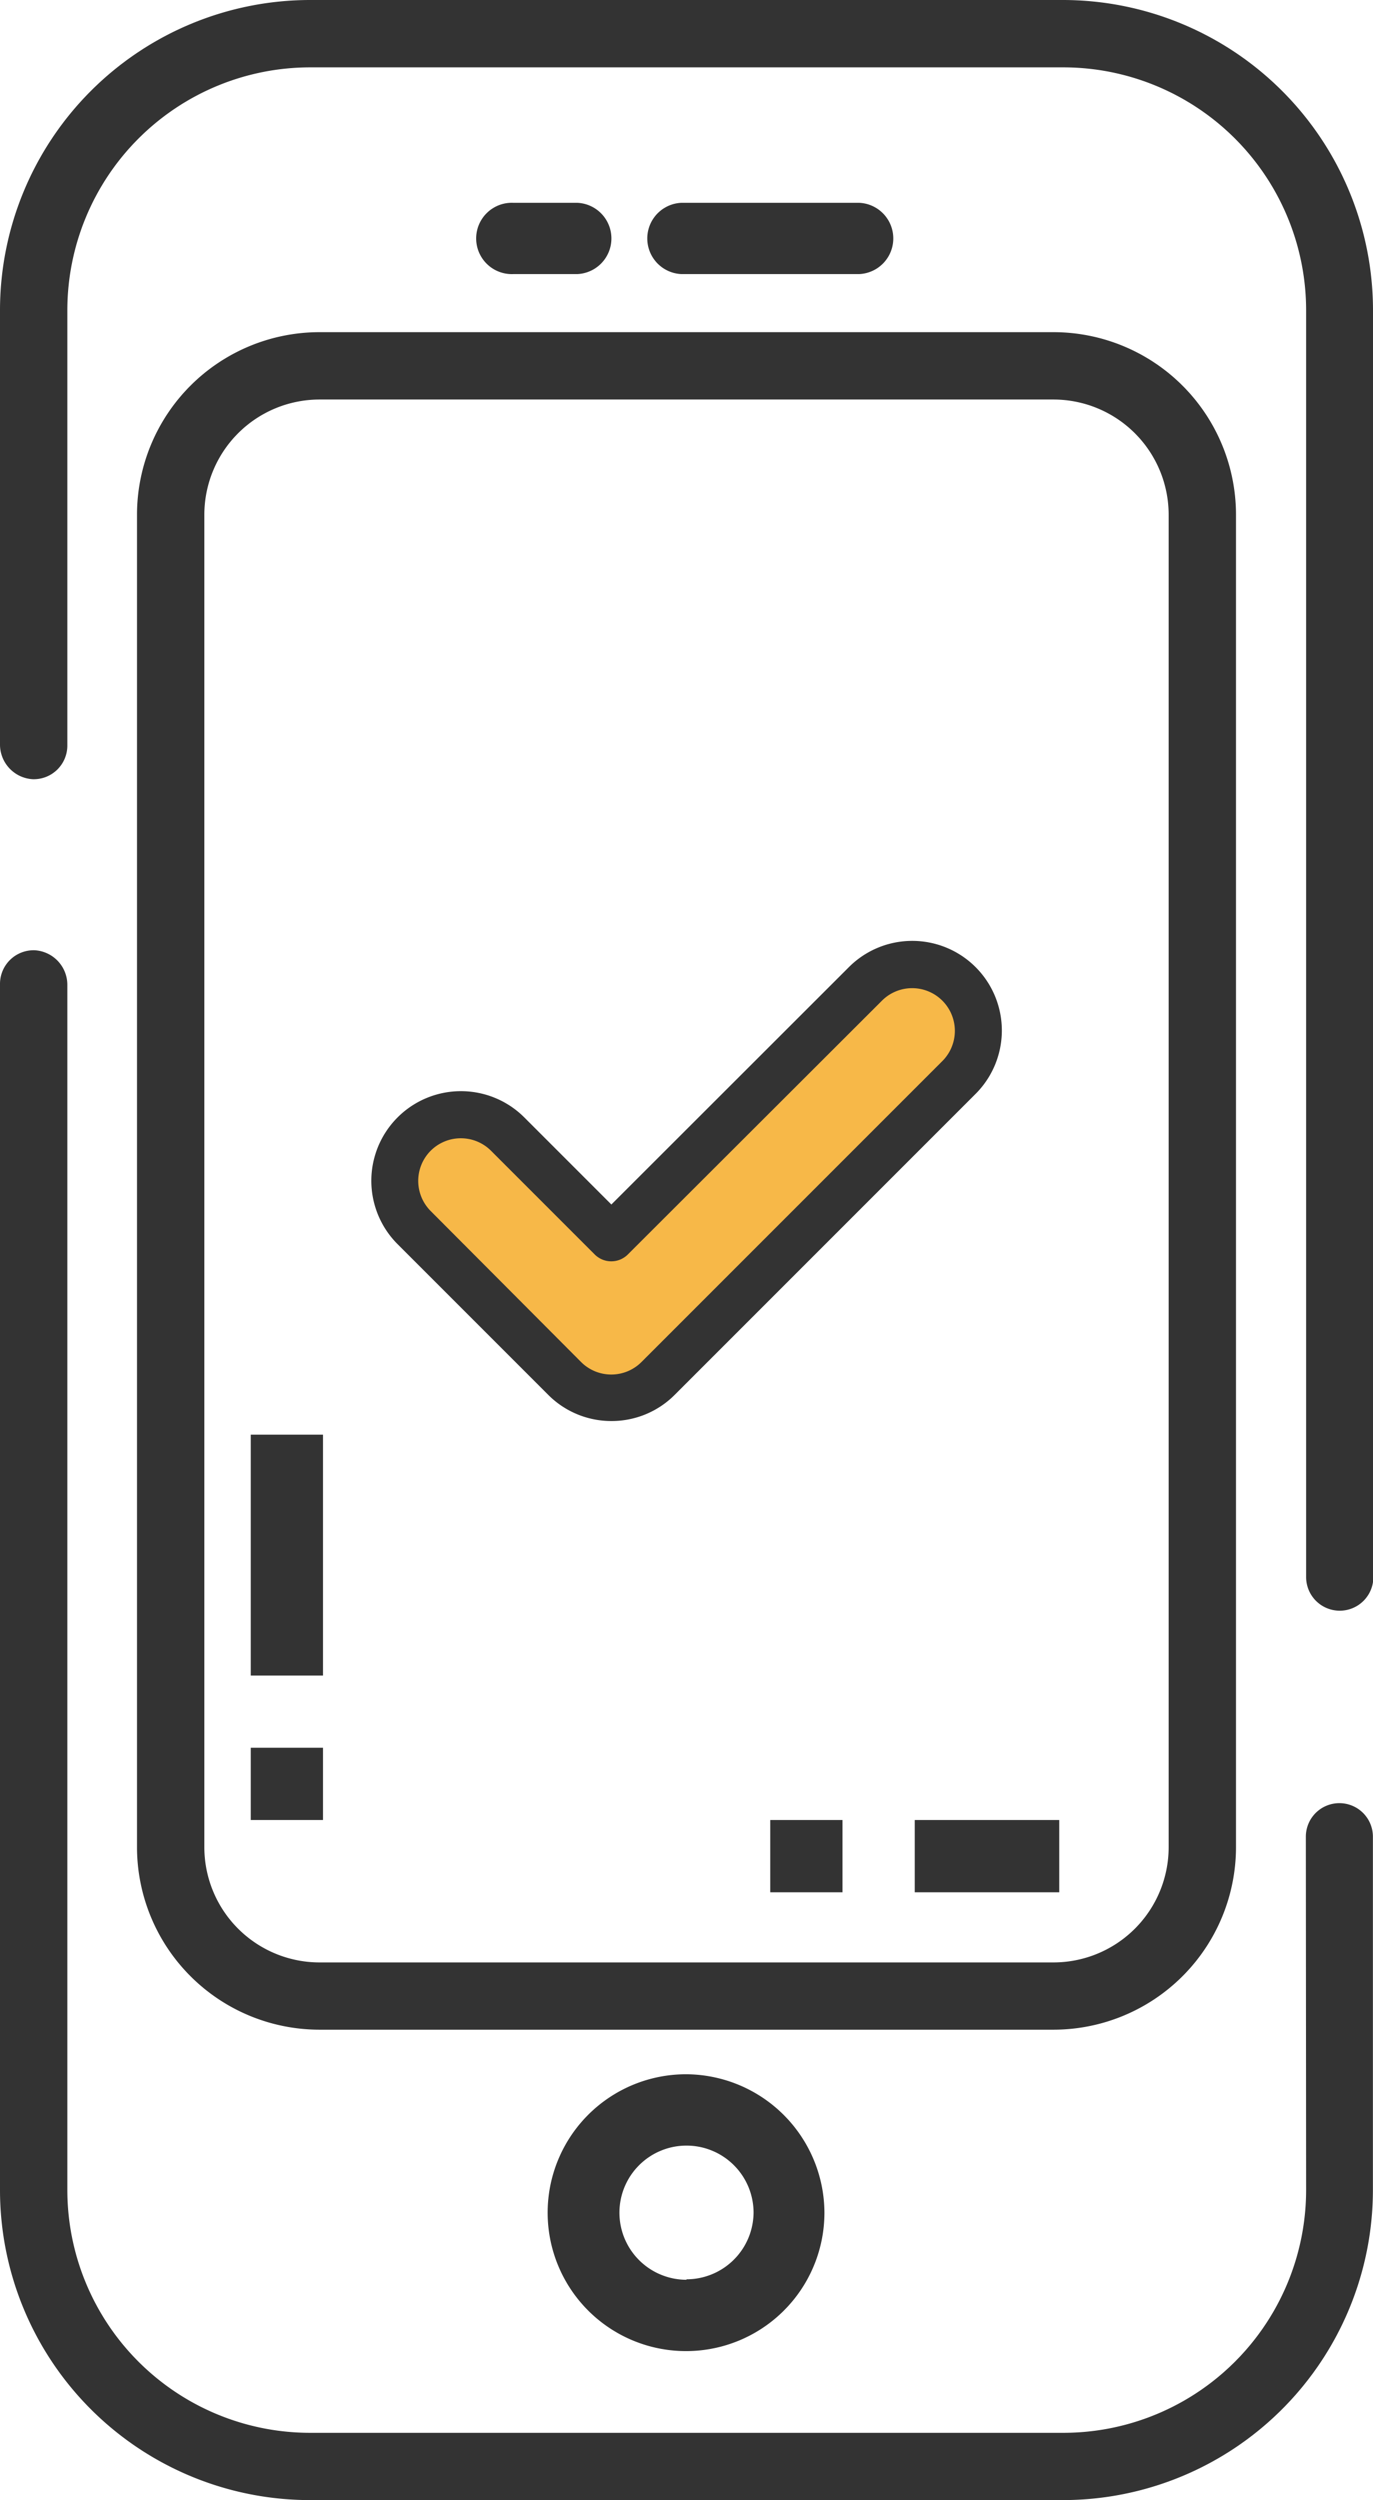
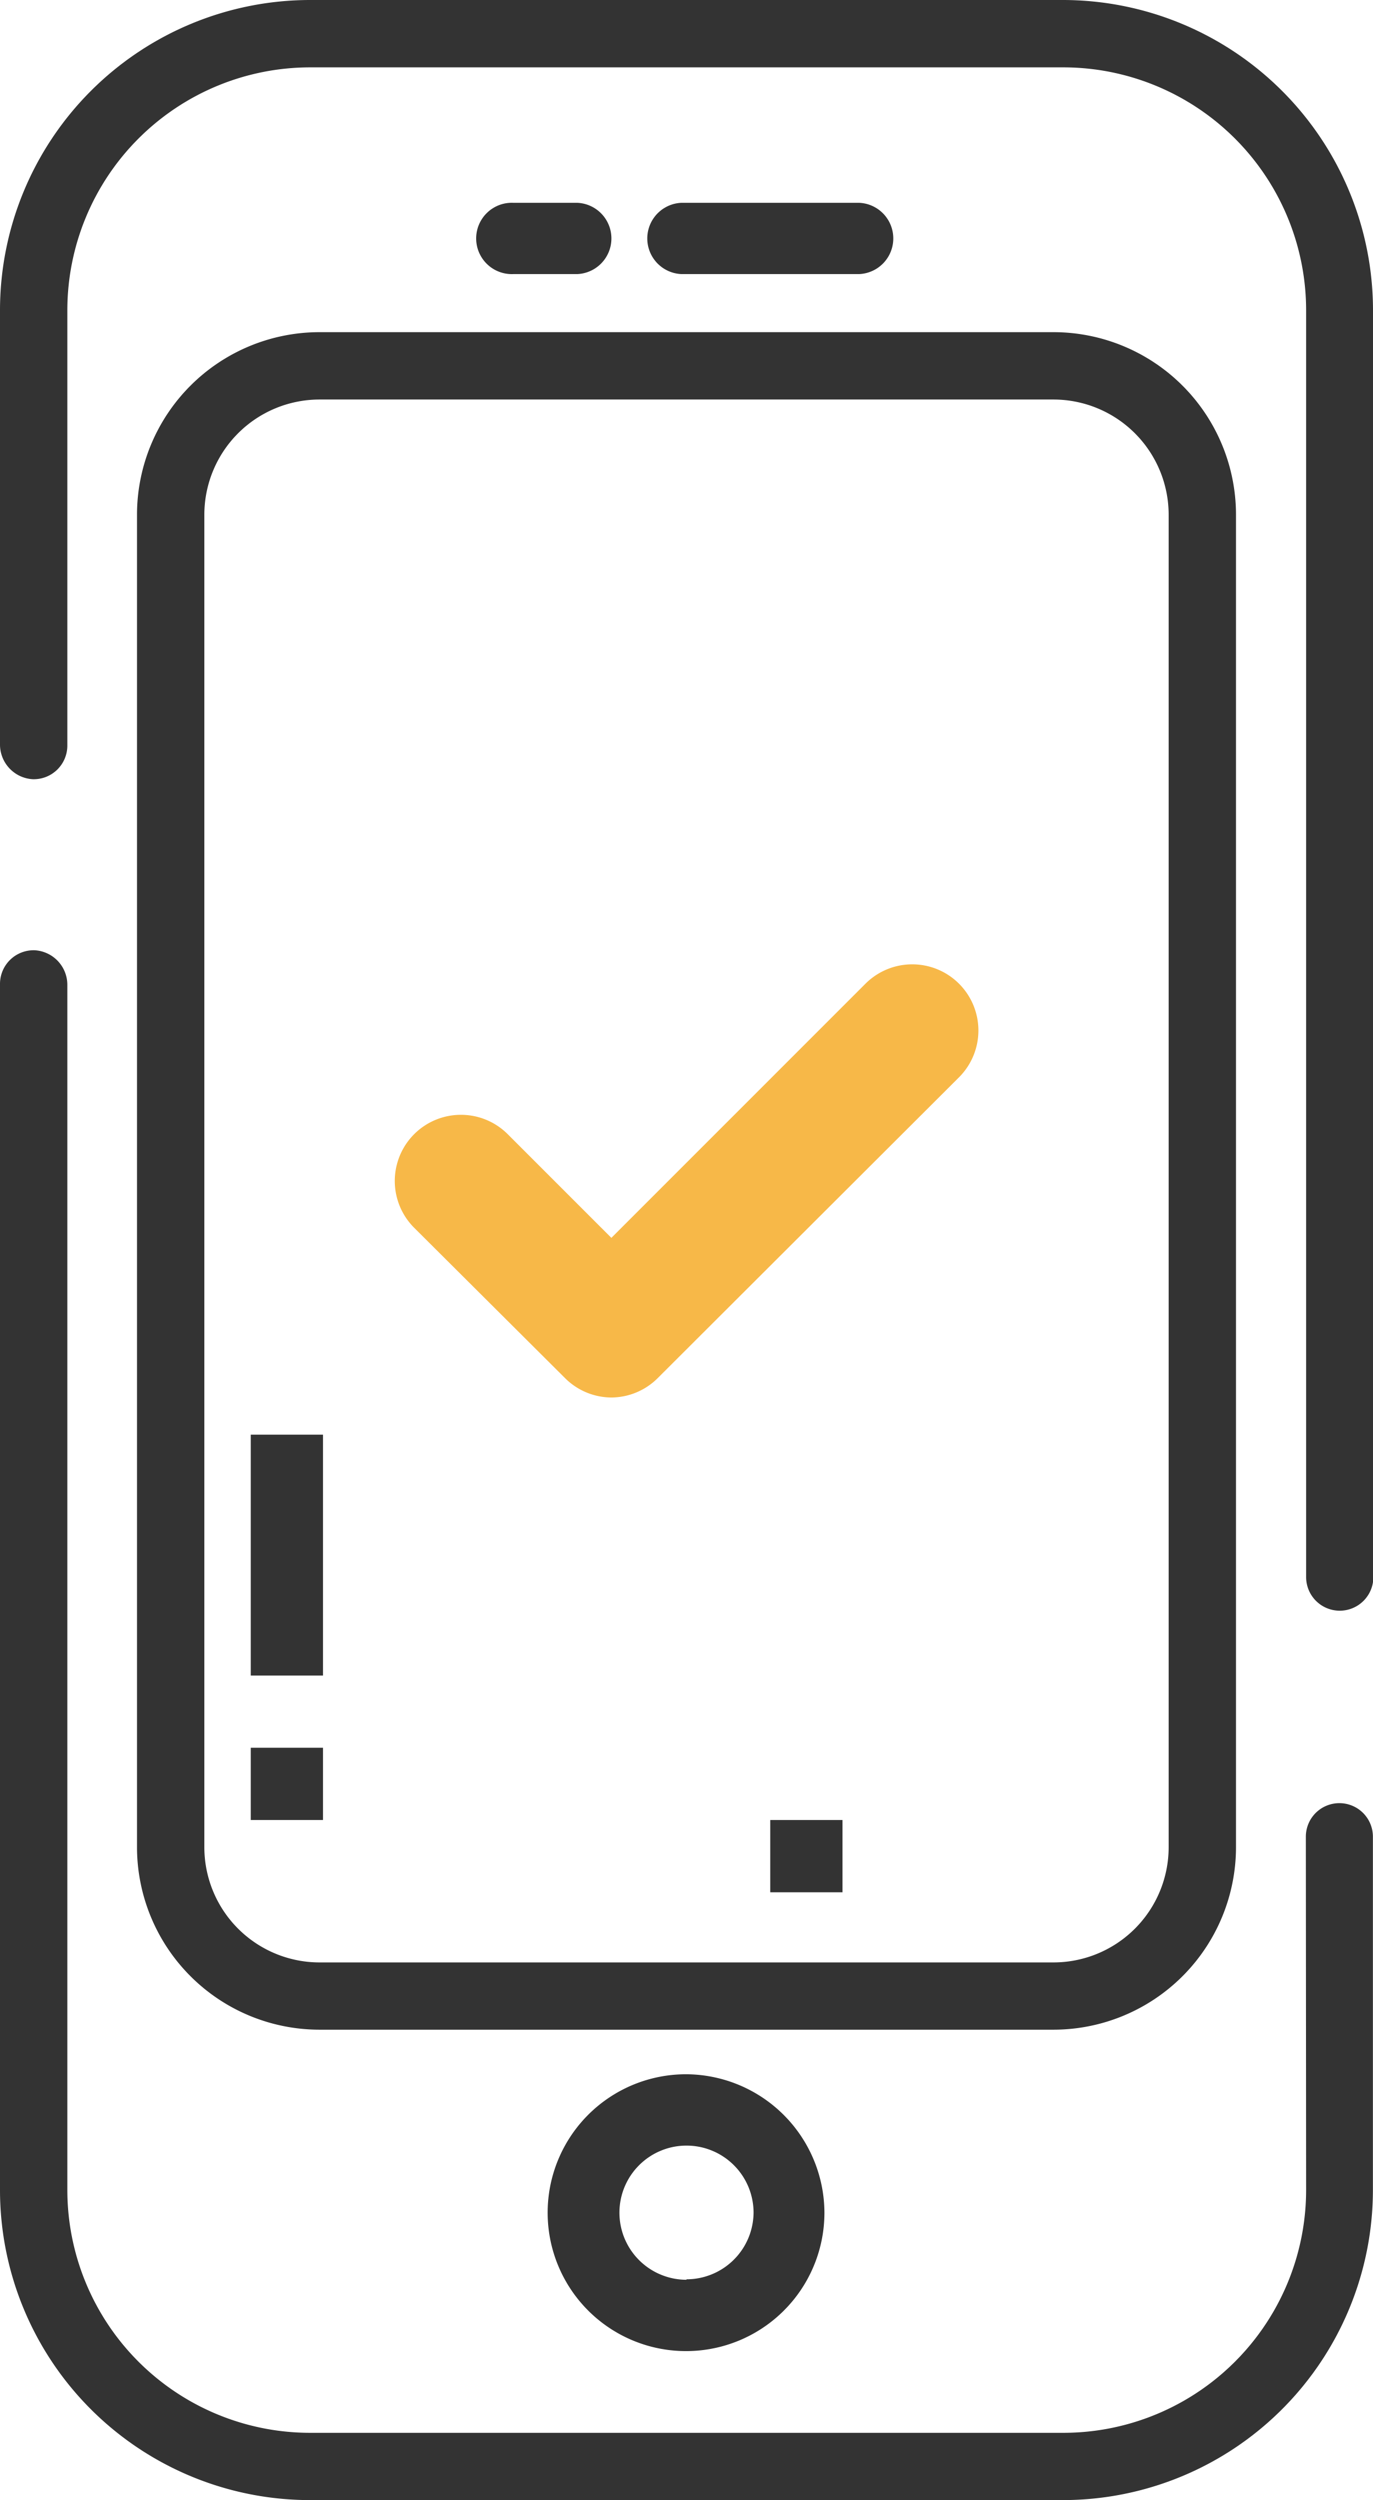
<svg xmlns="http://www.w3.org/2000/svg" id="Objects" viewBox="0 0 148.22 269.83">
  <defs>
    <style>.cls-1{fill:#f7b848;}.cls-2{fill:#333;}</style>
  </defs>
  <title>smart</title>
  <path class="cls-1" d="M66,150.83a7.14,7.14,0,0,1-5-2.09L44.71,132.51a7.14,7.14,0,0,1,10.1-10.1L66,133.6l27.43-27.43a7.14,7.14,0,1,1,10.1,10.1L71,148.74A7.14,7.14,0,0,1,66,150.83Z" />
-   <path class="cls-2" d="M66,153.37a9.61,9.61,0,0,0,6.84-2.83l32.48-32.48a9.67,9.67,0,1,0-13.68-13.68L66,130l-9.4-9.4a9.67,9.67,0,0,0-13.68,13.68l16.24,16.24A9.61,9.61,0,0,0,66,153.37ZM46.49,124.2a4.61,4.61,0,0,1,6.52,0L64.2,135.39a2.53,2.53,0,0,0,3.58,0L95.21,108a4.61,4.61,0,1,1,6.52,6.52L69.25,147a4.61,4.61,0,0,1-6.52,0L46.5,130.71A4.61,4.61,0,0,1,46.49,124.2Z" />
  <path class="cls-2" d="M92.78,21.89H73.53a3.85,3.85,0,0,0,0,7.69H92.78a3.85,3.85,0,0,0,0-7.69Z" />
  <path class="cls-2" d="M62.35,21.89h-6.9a3.85,3.85,0,1,0,0,7.69h6.9a3.85,3.85,0,0,0,0-7.69Z" />
  <path class="cls-2" d="M74.11,223.87A14.94,14.94,0,1,0,89,238.8,15,15,0,0,0,74.11,223.87Zm0,22.18a7.24,7.24,0,1,1,7.24-7.24A7.25,7.25,0,0,1,74.11,246Z" />
  <path class="cls-2" d="M113.74,219.06H34.48a19.71,19.71,0,0,1-19.69-19.69V55.54A19.71,19.71,0,0,1,34.48,35.85h79.26a19.71,19.71,0,0,1,19.69,19.69V199.37A19.71,19.71,0,0,1,113.74,219.06ZM34.48,43.12A12.44,12.44,0,0,0,22.06,55.54V199.37A12.44,12.44,0,0,0,34.48,211.8h79.26a12.44,12.44,0,0,0,12.42-12.42V55.54a12.44,12.44,0,0,0-12.42-12.42Z" />
  <path class="cls-2" d="M141,236.35a26.22,26.22,0,0,1-26.22,26.22H33.48A26.22,26.22,0,0,1,7.27,236.35v-130a3.74,3.74,0,0,0-3.52-3.79A3.63,3.63,0,0,0,0,106.2V236.35a33.48,33.48,0,0,0,33.48,33.48h81.25a33.48,33.48,0,0,0,33.48-33.48V198.23a3.62,3.62,0,0,0-3.62-3.62h0a3.62,3.62,0,0,0-3.62,3.62Z" />
  <path class="cls-2" d="M148.22,33.5A33.5,33.5,0,0,0,114.72,0H33.5A33.5,33.5,0,0,0,0,33.5V80.3a3.75,3.75,0,0,0,3.54,3.8,3.63,3.63,0,0,0,3.73-3.63v-47A26.23,26.23,0,0,1,33.5,7.27h81.22A26.23,26.23,0,0,1,141,33.5V170.21a3.63,3.63,0,0,0,3.63,3.63h0a3.63,3.63,0,0,0,3.63-3.63Z" />
  <rect class="cls-2" x="27.07" y="188.63" width="7.8" height="7.8" />
  <rect class="cls-2" x="27.07" y="154.84" width="7.8" height="26" />
  <rect class="cls-2" x="83.15" y="196.43" width="7.8" height="7.8" />
-   <rect class="cls-2" x="98.75" y="196.43" width="15.6" height="7.8" />
</svg>